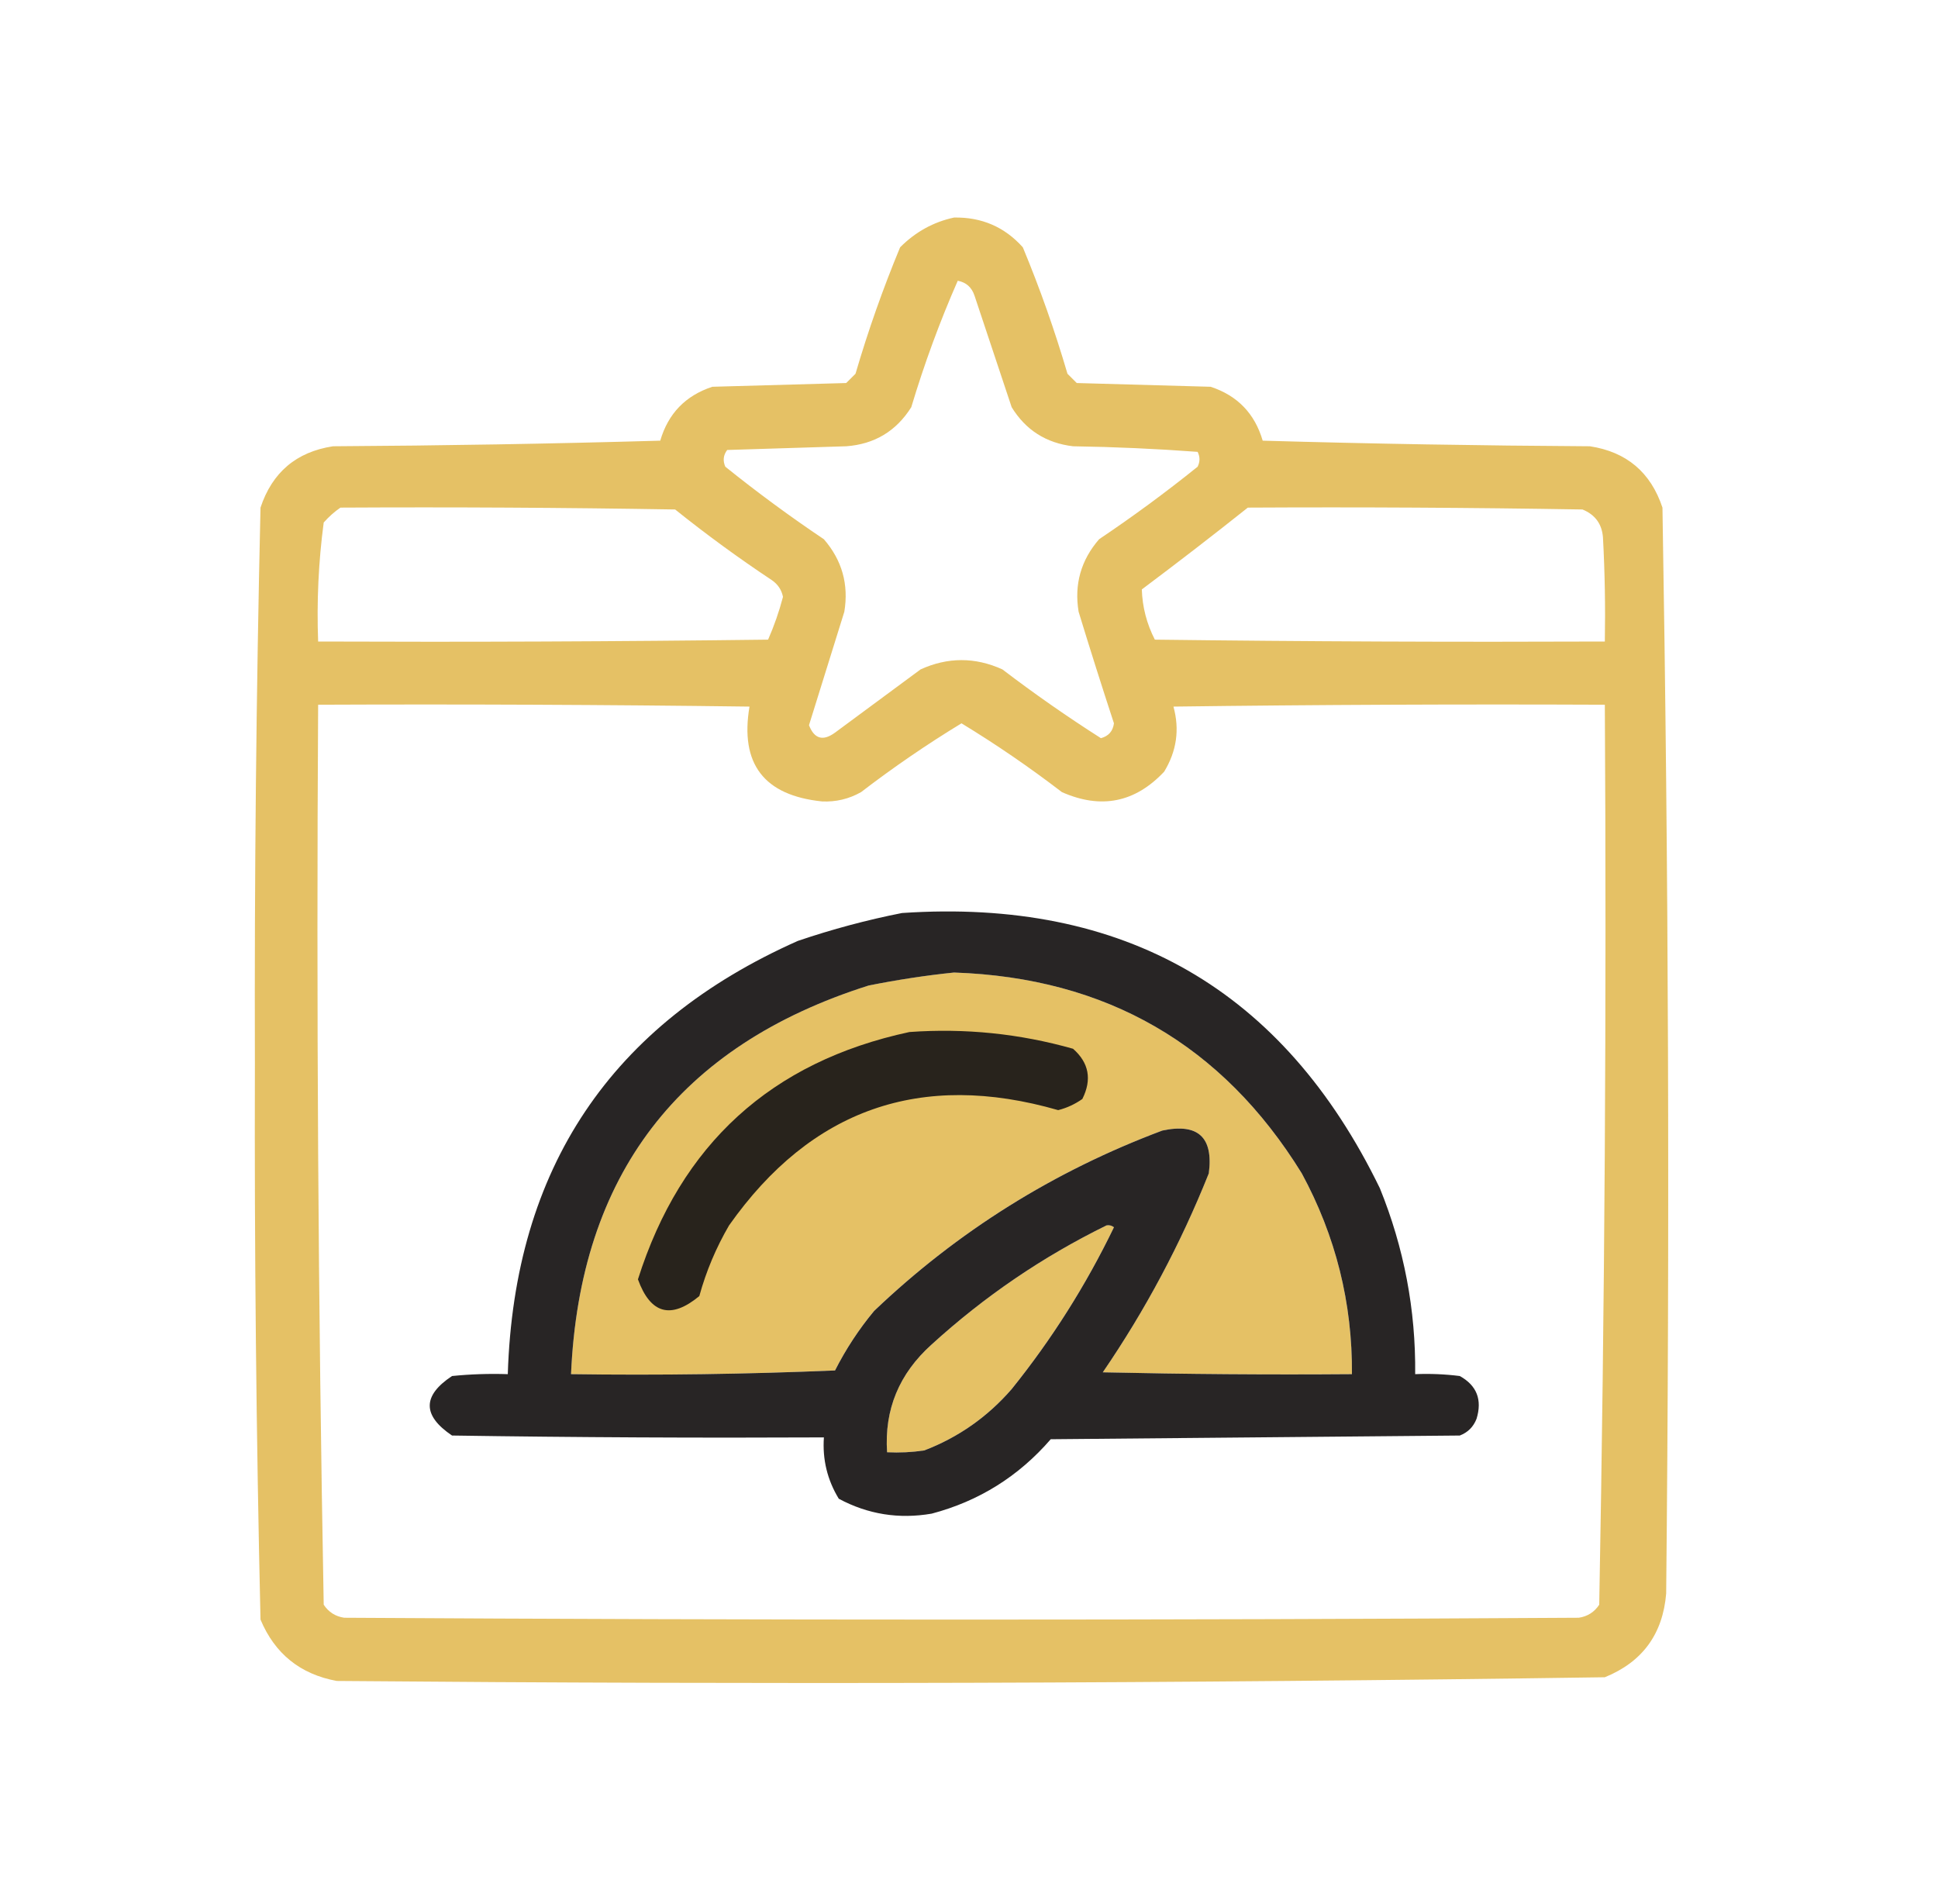
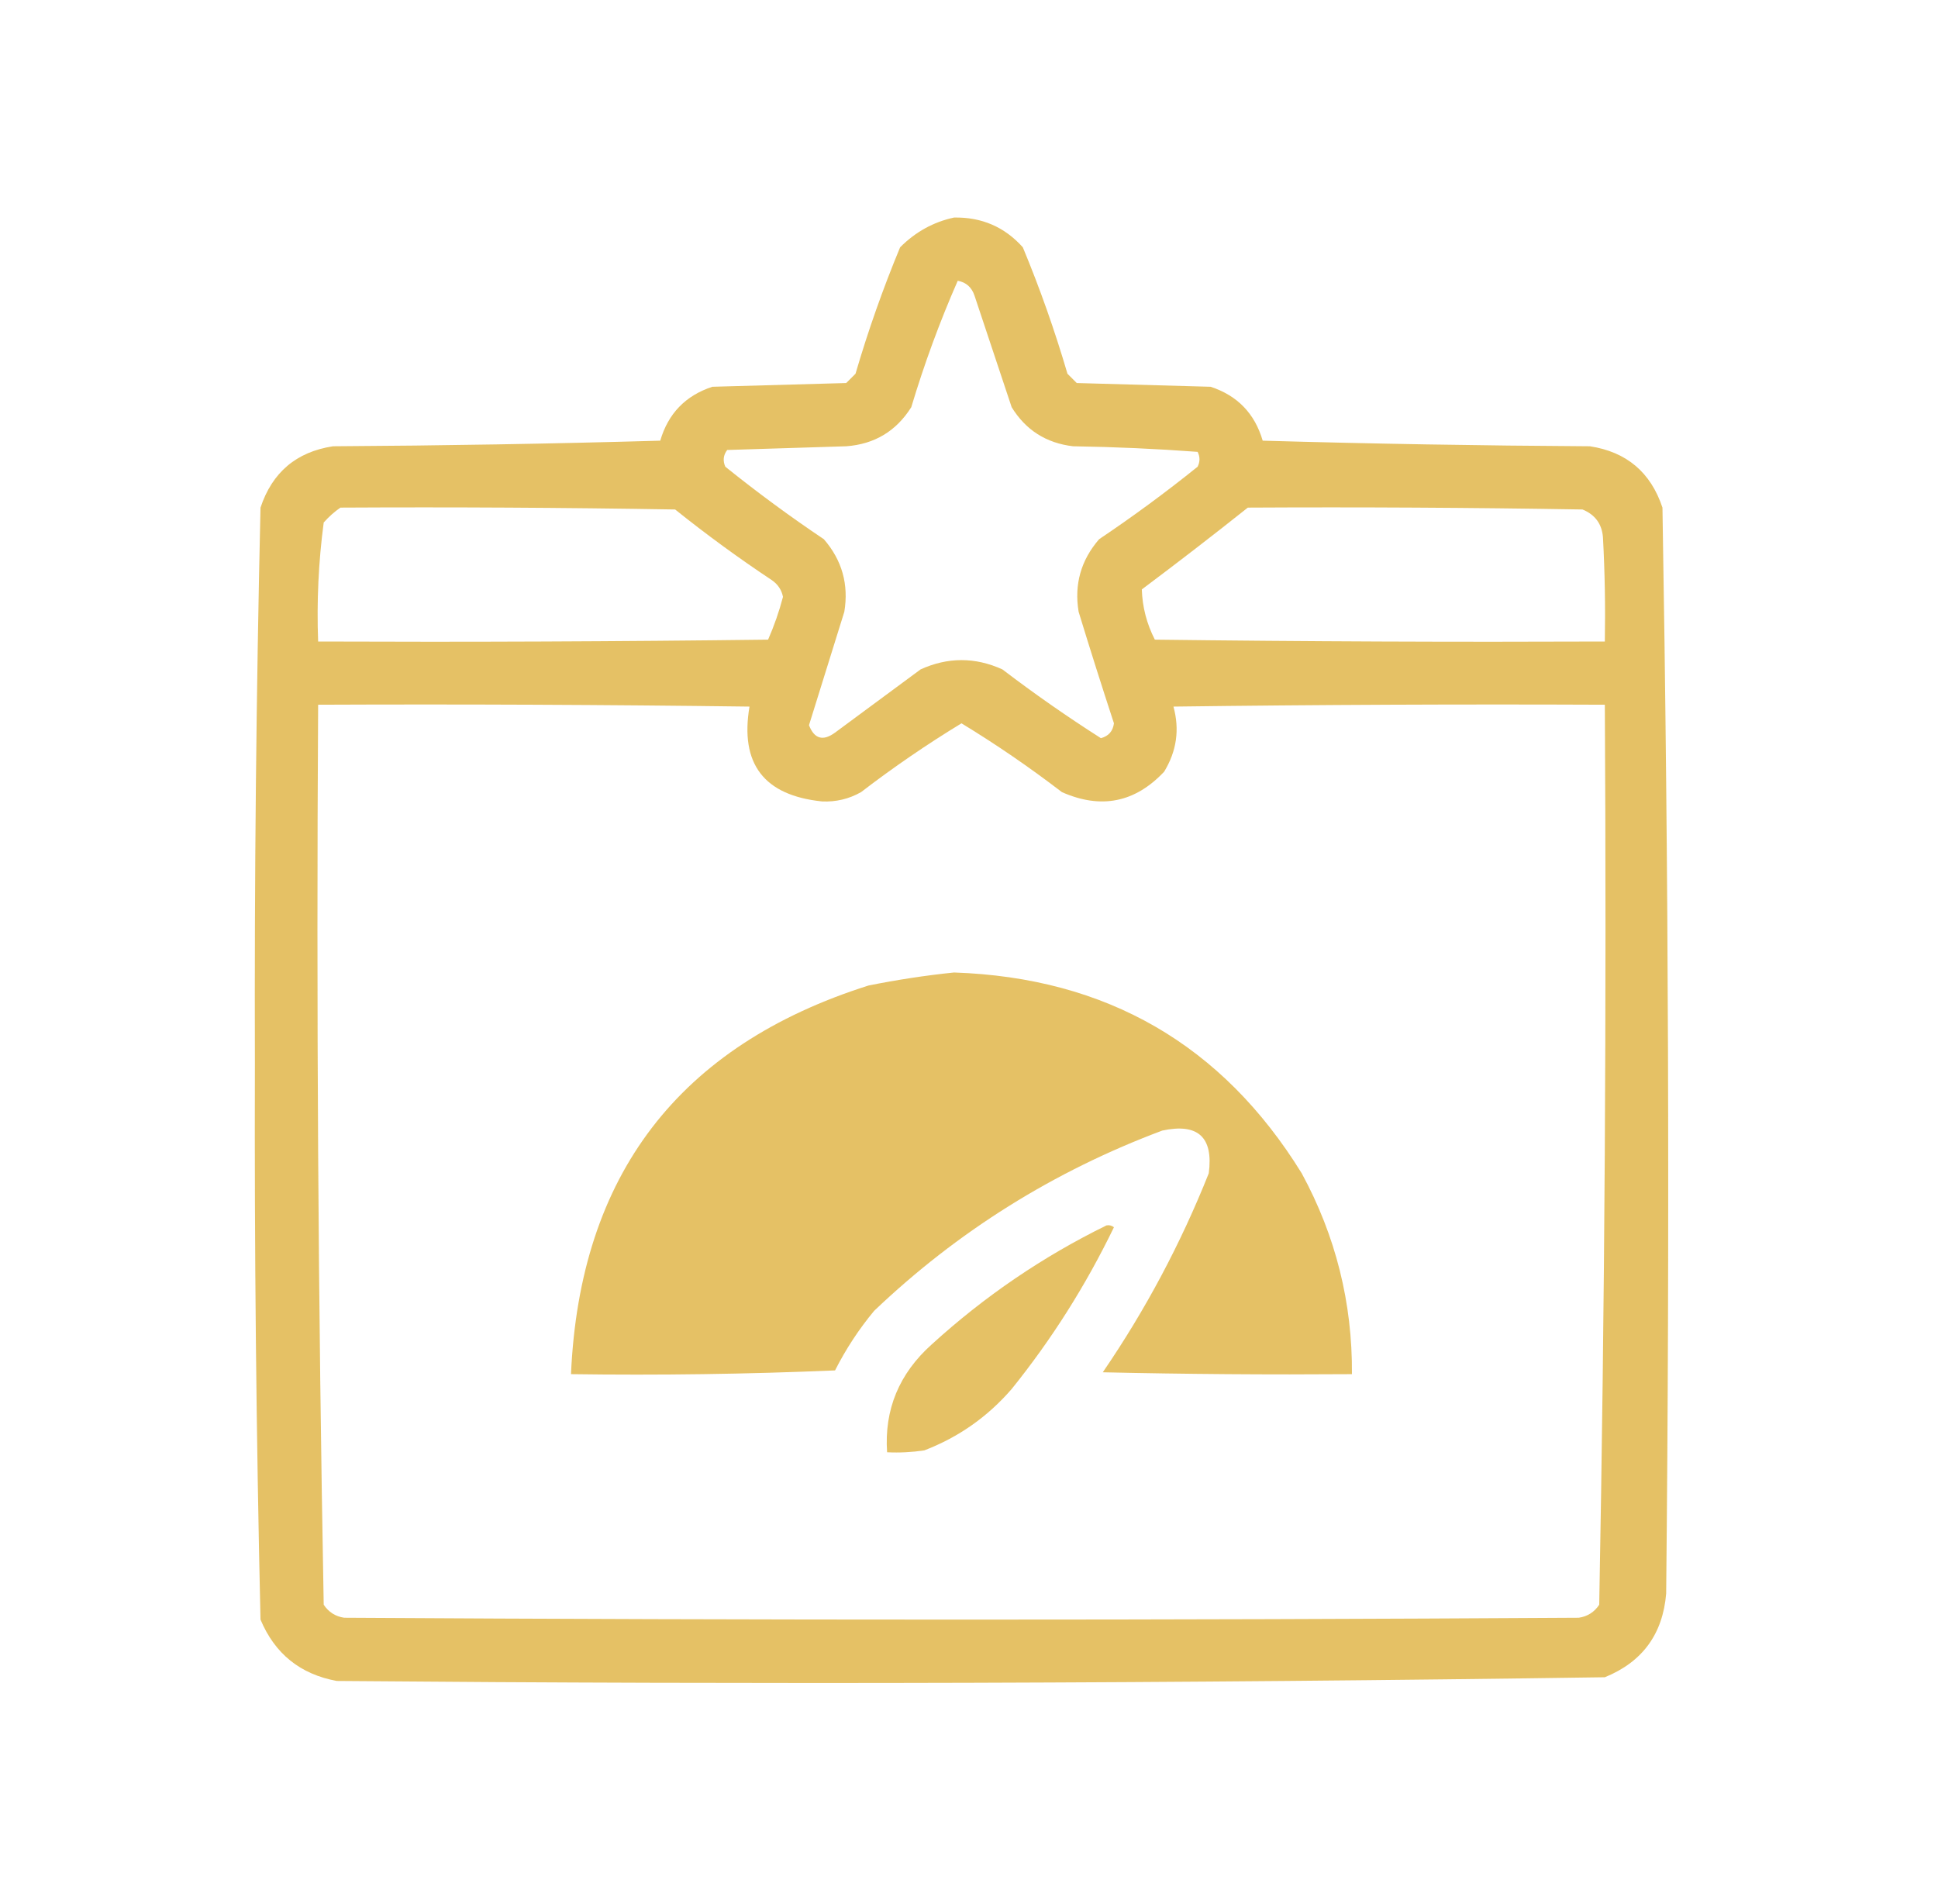
<svg xmlns="http://www.w3.org/2000/svg" width="57" height="56" viewBox="0 0 57 56" fill="none">
  <path opacity="0.939" fill-rule="evenodd" clip-rule="evenodd" d="M28.06 6.398C28.873 6.383 29.548 6.675 30.083 7.273C30.588 8.487 31.025 9.727 31.396 10.992C31.487 11.083 31.578 11.174 31.669 11.265C32.982 11.302 34.294 11.338 35.607 11.375C36.395 11.634 36.905 12.162 37.138 12.96C40.346 13.052 43.554 13.106 46.763 13.125C47.841 13.29 48.551 13.892 48.896 14.929C49.076 25.572 49.113 36.218 49.005 46.867C48.906 48.059 48.305 48.879 47.201 49.328C34.772 49.509 22.34 49.545 9.904 49.437C8.831 49.239 8.083 48.637 7.662 47.632C7.536 42.185 7.481 36.734 7.497 31.281C7.481 25.827 7.536 20.377 7.662 14.929C8.006 13.892 8.717 13.29 9.794 13.125C13.003 13.106 16.212 13.052 19.419 12.96C19.652 12.162 20.163 11.634 20.951 11.375C22.263 11.338 23.576 11.302 24.888 11.265C24.979 11.174 25.07 11.083 25.162 10.992C25.532 9.727 25.97 8.487 26.474 7.273C26.926 6.82 27.455 6.528 28.06 6.398ZM28.169 8.257C28.416 8.303 28.58 8.449 28.662 8.695C29.026 9.789 29.391 10.882 29.755 11.976C30.168 12.648 30.77 13.031 31.56 13.125C32.79 13.144 34.011 13.199 35.224 13.289C35.297 13.434 35.297 13.58 35.224 13.726C34.289 14.479 33.322 15.19 32.326 15.859C31.792 16.476 31.591 17.187 31.724 17.992C32.059 19.089 32.406 20.183 32.763 21.273C32.733 21.504 32.605 21.649 32.38 21.71C31.387 21.077 30.421 20.403 29.482 19.687C28.68 19.323 27.878 19.323 27.076 19.687C26.237 20.307 25.399 20.927 24.56 21.546C24.206 21.805 23.95 21.732 23.794 21.328C24.141 20.216 24.487 19.104 24.833 17.992C24.966 17.187 24.766 16.476 24.232 15.859C23.235 15.19 22.269 14.479 21.333 13.726C21.255 13.55 21.273 13.386 21.388 13.234C22.555 13.197 23.721 13.161 24.888 13.125C25.72 13.064 26.358 12.681 26.802 11.976C27.185 10.7 27.64 9.461 28.169 8.257ZM10.013 14.929C13.295 14.911 16.576 14.929 19.857 14.984C20.774 15.719 21.722 16.412 22.701 17.062C22.878 17.184 22.988 17.348 23.029 17.554C22.915 17.987 22.769 18.406 22.591 18.812C18.18 18.867 13.768 18.885 9.357 18.867C9.313 17.693 9.367 16.526 9.521 15.367C9.674 15.195 9.838 15.049 10.013 14.929ZM36.701 14.929C39.982 14.911 43.263 14.929 46.544 14.984C46.914 15.135 47.115 15.408 47.146 15.804C47.201 16.824 47.219 17.845 47.201 18.867C42.789 18.885 38.377 18.867 33.966 18.812C33.726 18.343 33.599 17.851 33.583 17.335C34.64 16.544 35.679 15.742 36.701 14.929ZM9.357 20.726C13.586 20.708 17.815 20.726 22.044 20.781C21.759 22.465 22.47 23.394 24.177 23.57C24.587 23.589 24.97 23.498 25.326 23.296C26.276 22.567 27.261 21.892 28.279 21.273C29.297 21.892 30.281 22.567 31.232 23.296C32.381 23.805 33.384 23.605 34.24 22.695C34.608 22.091 34.699 21.453 34.513 20.781C38.742 20.726 42.971 20.708 47.201 20.726C47.254 29.554 47.199 38.377 47.036 47.195C46.892 47.412 46.692 47.54 46.435 47.578C34.331 47.651 22.227 47.651 10.123 47.578C9.866 47.54 9.665 47.412 9.521 47.195C9.358 38.377 9.303 29.554 9.357 20.726ZM28.06 28.601C32.541 28.753 35.95 30.722 38.286 34.507C39.286 36.349 39.778 38.318 39.763 40.414C37.32 40.432 34.877 40.414 32.435 40.359C33.686 38.532 34.725 36.581 35.552 34.507C35.692 33.444 35.236 33.025 34.185 33.25C30.985 34.448 28.16 36.217 25.708 38.554C25.261 39.093 24.878 39.677 24.56 40.304C21.973 40.414 19.384 40.45 16.794 40.414C17.052 34.561 19.968 30.751 25.544 28.984C26.393 28.814 27.231 28.686 28.06 28.601ZM32.544 36.039C32.625 36.024 32.698 36.043 32.763 36.093C31.938 37.799 30.936 39.385 29.755 40.851C29.047 41.669 28.191 42.27 27.185 42.656C26.822 42.71 26.458 42.729 26.091 42.711C26.006 41.456 26.444 40.398 27.404 39.539C28.954 38.126 30.668 36.959 32.544 36.039Z" fill="#E4BD5C" />
-   <path opacity="0.934" fill-rule="evenodd" clip-rule="evenodd" d="M26.529 26.852C33.061 26.412 37.746 29.11 40.584 34.946C41.295 36.698 41.642 38.521 41.623 40.414C42.062 40.396 42.499 40.414 42.935 40.469C43.435 40.747 43.599 41.166 43.428 41.727C43.336 41.964 43.172 42.128 42.935 42.219C38.925 42.255 34.914 42.292 30.904 42.328C29.96 43.419 28.794 44.148 27.404 44.516C26.438 44.683 25.526 44.537 24.67 44.078C24.333 43.525 24.187 42.923 24.232 42.274C20.586 42.292 16.94 42.274 13.295 42.219C12.421 41.63 12.421 41.047 13.295 40.469C13.84 40.414 14.387 40.396 14.935 40.414C15.124 34.363 17.968 30.116 23.466 27.672C24.483 27.327 25.504 27.054 26.529 26.852ZM28.06 28.602C27.232 28.687 26.393 28.815 25.545 28.985C19.968 30.752 17.052 34.562 16.795 40.414C19.384 40.451 21.973 40.414 24.56 40.305C24.879 39.677 25.261 39.094 25.709 38.555C28.16 36.218 30.986 34.449 34.185 33.25C35.236 33.026 35.692 33.445 35.553 34.508C34.725 36.582 33.686 38.532 32.435 40.36C34.878 40.414 37.32 40.433 39.763 40.414C39.778 38.318 39.286 36.35 38.287 34.508C35.95 30.723 32.541 28.754 28.06 28.602ZM32.545 36.039C30.668 36.96 28.954 38.127 27.404 39.539C26.444 40.399 26.007 41.456 26.091 42.711C26.458 42.729 26.823 42.711 27.185 42.657C28.191 42.271 29.048 41.669 29.756 40.852C30.936 39.386 31.939 37.8 32.763 36.094C32.699 36.043 32.626 36.025 32.545 36.039Z" fill="#1A1717" />
-   <path opacity="0.927" fill-rule="evenodd" clip-rule="evenodd" d="M26.748 30.352C28.384 30.235 29.988 30.399 31.56 30.844C32.029 31.257 32.12 31.749 31.834 32.321C31.617 32.474 31.38 32.584 31.123 32.649C27.084 31.486 23.857 32.616 21.443 36.039C21.061 36.694 20.769 37.387 20.568 38.118C19.734 38.808 19.133 38.644 18.763 37.626C20.022 33.65 22.684 31.225 26.748 30.352Z" fill="#1A1717" />
</svg>